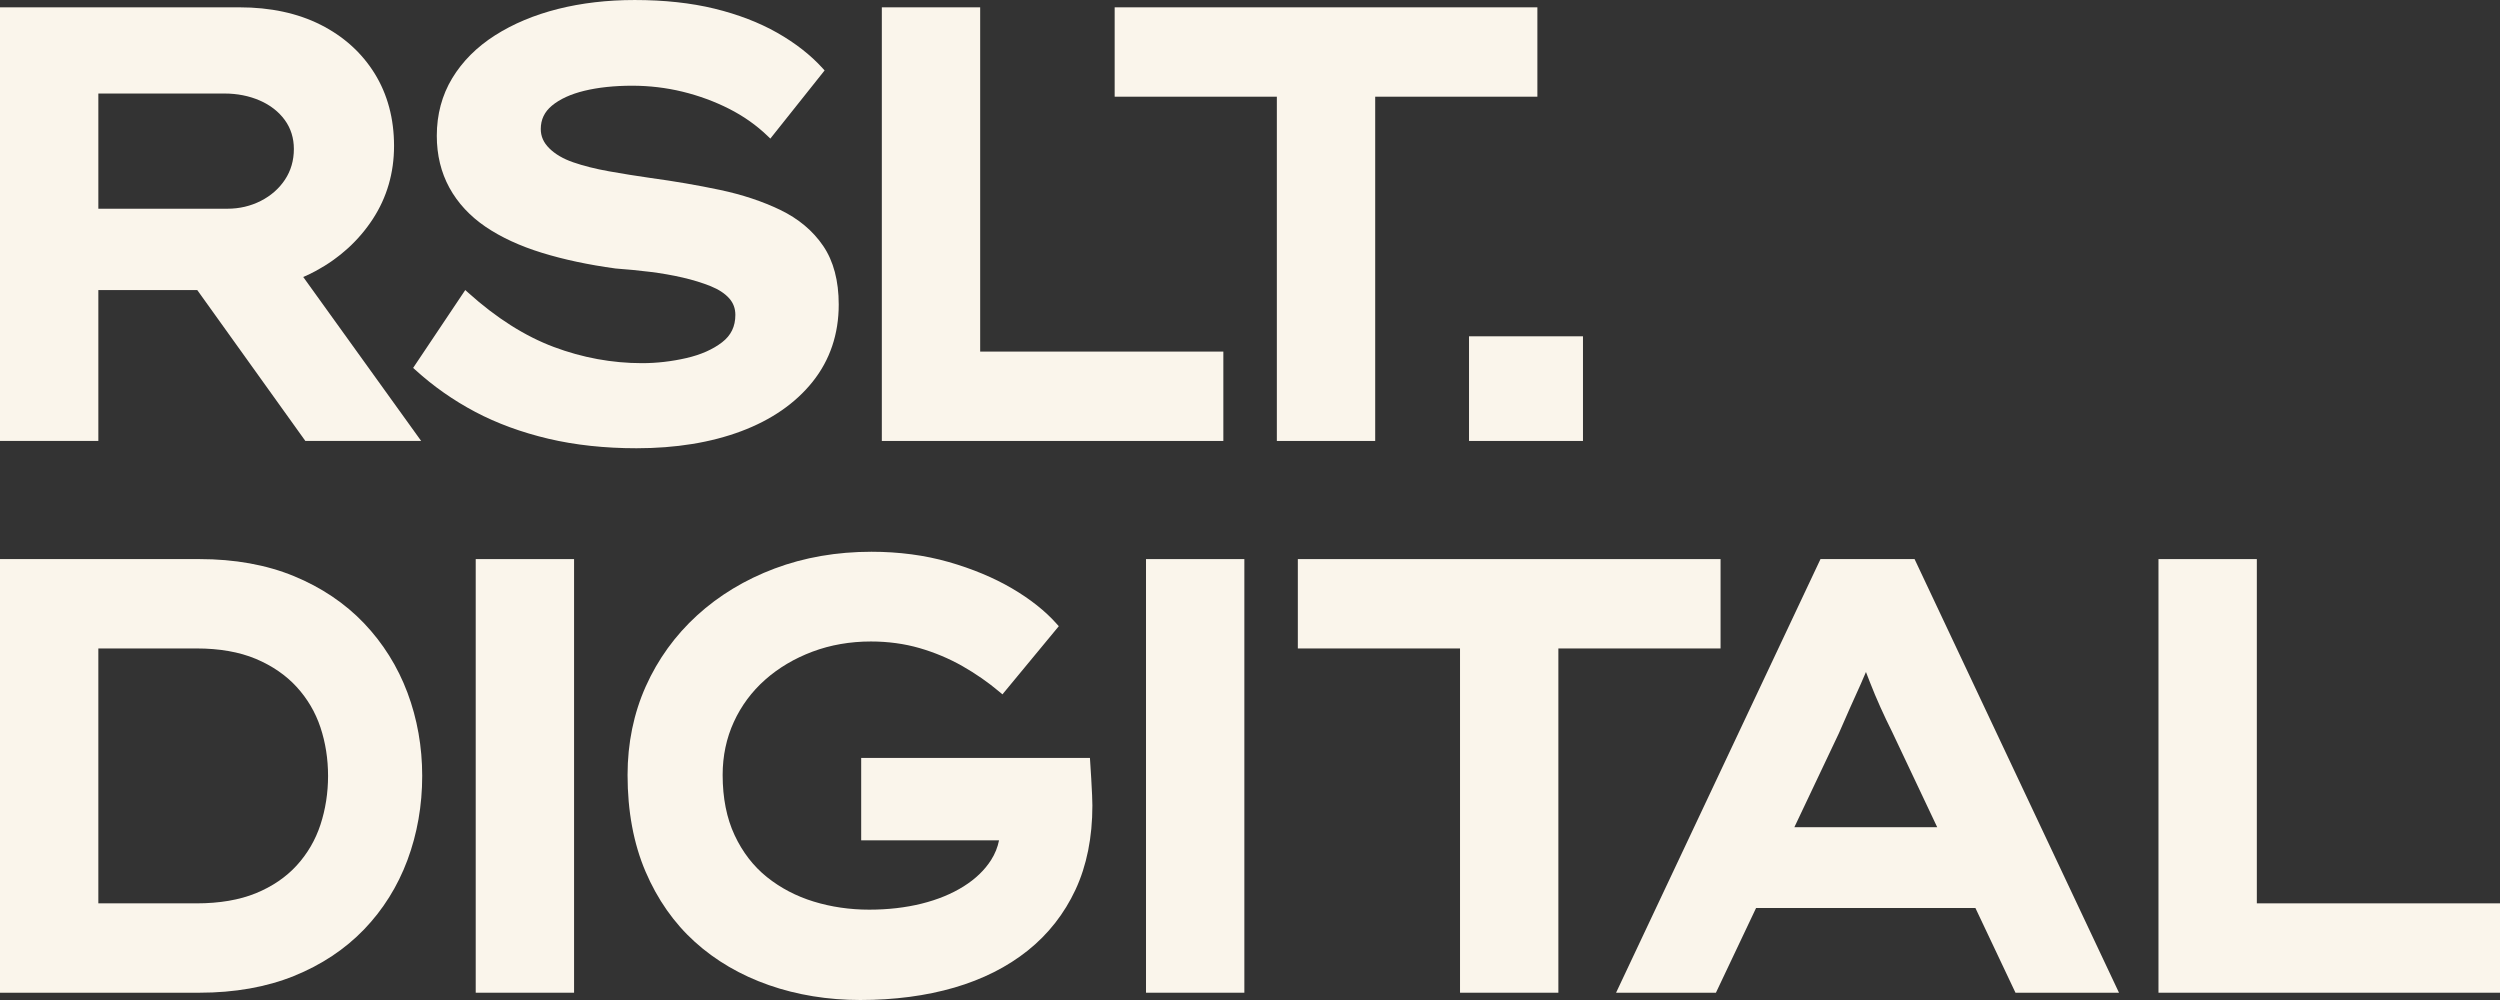
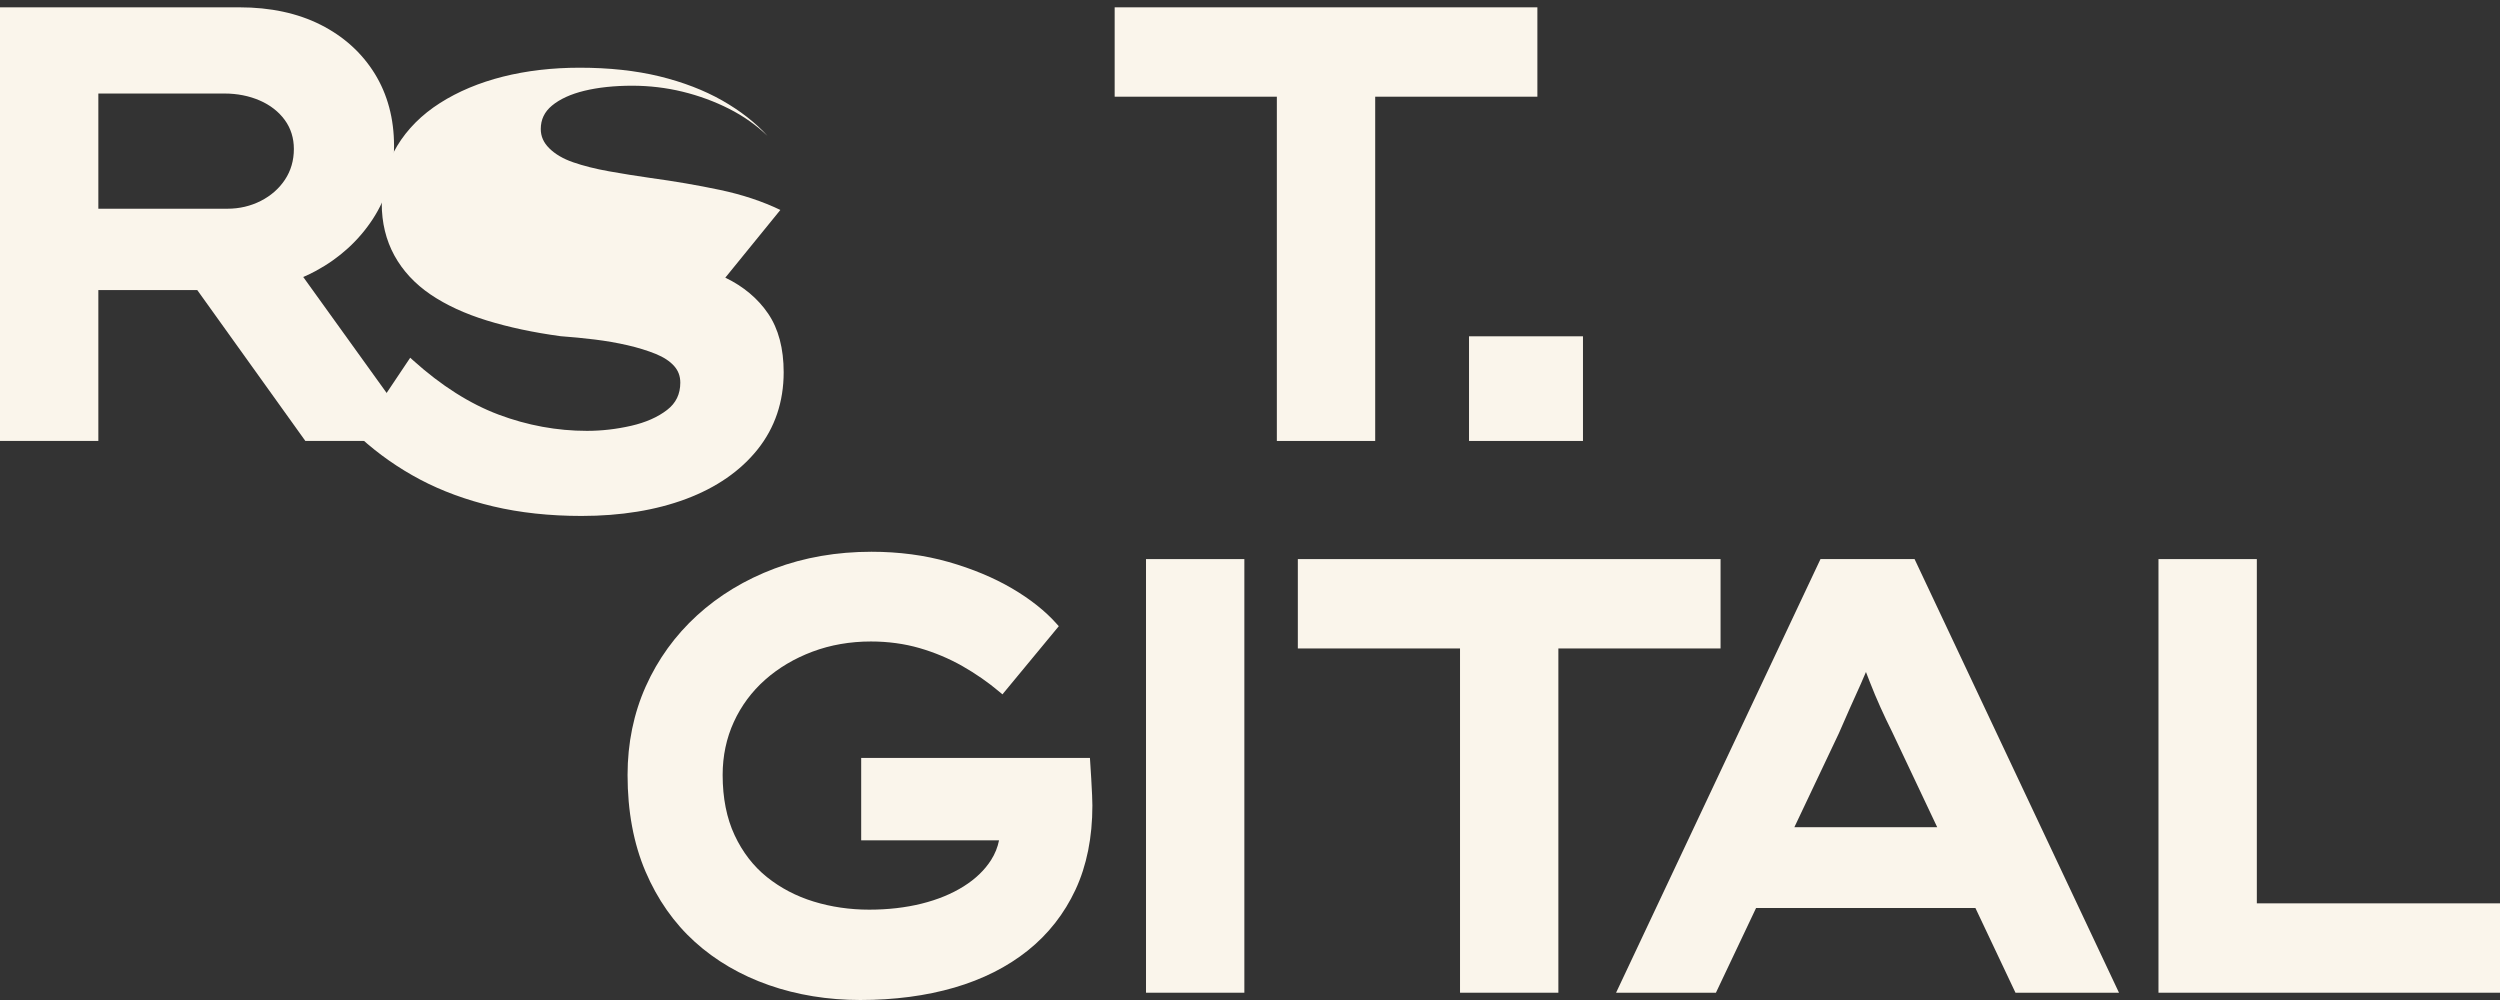
<svg xmlns="http://www.w3.org/2000/svg" id="Ebene_1" data-name="Ebene 1" viewBox="0 0 694.488 277.795">
  <rect x="0" y="0" width="694.488" height="277.795" fill="#333333" stroke="none" />
  <defs>
    <style>.cls-1 {
        fill: #faf5eb;
      }</style>
  </defs>
  <g>
-     <polygon class="cls-1" points="272.288 97.531 272.288 2.215 272.288 2.037 244.968 2.037 244.968 122.317 244.968 122.496 339.84 122.496 339.84 97.67 272.288 97.67 272.288 97.531" />
    <polygon class="cls-1" points="426.904 26.862 427.078 26.862 427.078 2.037 309.822 2.037 309.648 2.037 309.648 26.862 354.702 26.862 354.702 122.348 354.702 122.496 382.023 122.496 382.023 26.862 426.904 26.862" />
    <rect class="cls-1" x="408.087" y="93.424" width="31.656" height="29.071" />
    <path class="cls-1" d="M87.822,75.212c6.535-3.552,11.829-8.383,15.735-14.355,3.919-5.998,5.908-12.831,5.908-20.314,0-7.582-1.813-14.353-5.389-20.124-3.573-5.763-8.623-10.319-15.012-13.542-6.368-3.211-13.939-4.84-22.501-4.84H0v120.28H0v.179h27.32v-41.924h27.471l30.036,41.923h32.171s-32.762-45.546-32.762-45.546c1.224-.521,2.419-1.101,3.586-1.736ZM79.177,49.89c-1.642,2.491-3.905,4.482-6.723,5.918-2.831,1.441-5.95,2.173-9.27,2.173H27.321V25.98h35.017c3.562,0,6.871.653,9.832,1.944,2.918,1.275,5.256,3.099,6.949,5.423,1.669,2.298,2.516,5.005,2.516,8.042,0,3.167-.828,6.028-2.458,8.5Z" />
-     <path class="cls-1" d="M216.779,58.325c-4.947-2.39-10.604-4.266-16.812-5.577-6.14-1.294-12.628-2.41-19.276-3.313-3.874-.552-7.764-1.177-11.561-1.856-3.708-.664-7.046-1.506-9.921-2.501-2.782-.962-5.018-2.279-6.651-3.913-1.57-1.568-2.334-3.305-2.334-5.31,0-2.649,1.018-4.782,3.114-6.52,2.184-1.811,5.21-3.197,8.995-4.118,3.861-.935,8.339-1.409,13.31-1.409,4.744,0,9.449.56,13.983,1.665,4.528,1.105,8.87,2.701,12.907,4.746,4.012,2.034,7.605,4.568,10.681,7.53l.78.752,15.077-18.937-.563-.621c-3.33-3.671-7.569-6.982-12.6-9.843-5.019-2.85-10.885-5.105-17.434-6.703-6.537-1.59-13.99-2.396-22.153-2.396-7.601,0-14.772.836-21.313,2.484-6.56,1.655-12.438,4.117-17.47,7.318-5.071,3.228-9.078,7.236-11.909,11.917-2.846,4.702-4.289,10.085-4.289,15.998,0,5.337,1.18,10.195,3.506,14.439,2.318,4.234,5.698,7.88,10.044,10.836,4.296,2.919,9.566,5.354,15.666,7.235,6.056,1.869,12.914,3.332,20.447,4.356,3.157.228,6.358.54,9.513.927,3.175.392,6.244.927,9.122,1.59,2.868.663,5.496,1.473,7.809,2.408,2.214.898,3.941,2.034,5.132,3.378,1.144,1.296,1.7,2.798,1.7,4.593,0,3.207-1.203,5.693-3.68,7.599-2.577,1.99-5.923,3.468-9.942,4.39-4.081.938-8.221,1.414-12.305,1.414-8.305,0-16.559-1.517-24.535-4.508-7.975-2.991-15.956-8.052-23.722-15.044l-.846-.762-14.48,21.626.629.572c5.007,4.553,10.6,8.473,16.622,11.652,6.022,3.183,12.849,5.69,20.291,7.45,7.434,1.759,15.683,2.651,24.517,2.651,10.9,0,20.67-1.587,29.036-4.718,8.422-3.15,15.114-7.781,19.89-13.764,4.805-6.02,7.241-13.231,7.241-21.436,0-6.602-1.452-12.085-4.319-16.296-2.852-4.189-6.854-7.548-11.896-9.981Z" />
+     <path class="cls-1" d="M216.779,58.325c-4.947-2.39-10.604-4.266-16.812-5.577-6.14-1.294-12.628-2.41-19.276-3.313-3.874-.552-7.764-1.177-11.561-1.856-3.708-.664-7.046-1.506-9.921-2.501-2.782-.962-5.018-2.279-6.651-3.913-1.57-1.568-2.334-3.305-2.334-5.31,0-2.649,1.018-4.782,3.114-6.52,2.184-1.811,5.21-3.197,8.995-4.118,3.861-.935,8.339-1.409,13.31-1.409,4.744,0,9.449.56,13.983,1.665,4.528,1.105,8.87,2.701,12.907,4.746,4.012,2.034,7.605,4.568,10.681,7.53c-3.33-3.671-7.569-6.982-12.6-9.843-5.019-2.85-10.885-5.105-17.434-6.703-6.537-1.59-13.99-2.396-22.153-2.396-7.601,0-14.772.836-21.313,2.484-6.56,1.655-12.438,4.117-17.47,7.318-5.071,3.228-9.078,7.236-11.909,11.917-2.846,4.702-4.289,10.085-4.289,15.998,0,5.337,1.18,10.195,3.506,14.439,2.318,4.234,5.698,7.88,10.044,10.836,4.296,2.919,9.566,5.354,15.666,7.235,6.056,1.869,12.914,3.332,20.447,4.356,3.157.228,6.358.54,9.513.927,3.175.392,6.244.927,9.122,1.59,2.868.663,5.496,1.473,7.809,2.408,2.214.898,3.941,2.034,5.132,3.378,1.144,1.296,1.7,2.798,1.7,4.593,0,3.207-1.203,5.693-3.68,7.599-2.577,1.99-5.923,3.468-9.942,4.39-4.081.938-8.221,1.414-12.305,1.414-8.305,0-16.559-1.517-24.535-4.508-7.975-2.991-15.956-8.052-23.722-15.044l-.846-.762-14.48,21.626.629.572c5.007,4.553,10.6,8.473,16.622,11.652,6.022,3.183,12.849,5.69,20.291,7.45,7.434,1.759,15.683,2.651,24.517,2.651,10.9,0,20.67-1.587,29.036-4.718,8.422-3.15,15.114-7.781,19.89-13.764,4.805-6.02,7.241-13.231,7.241-21.436,0-6.602-1.452-12.085-4.319-16.296-2.852-4.189-6.854-7.548-11.896-9.981Z" />
  </g>
  <g>
    <polygon class="cls-1" points="626.936 250.946 626.936 250.807 626.936 155.491 626.936 155.312 599.616 155.312 599.616 275.771 599.616 275.771 694.488 275.771 694.488 250.946 626.936 250.946" />
    <polygon class="cls-1" points="477.789 180.138 477.963 180.138 477.963 155.312 360.706 155.312 360.533 155.312 360.533 180.138 405.587 180.138 405.587 275.624 405.587 275.771 432.908 275.771 432.908 180.138 477.789 180.138" />
-     <rect class="cls-1" x="132.152" y="155.312" width="27.32" height="120.459" />
    <rect class="cls-1" x="318.356" y="155.312" width="27.32" height="120.459" />
-     <path class="cls-1" d="M101.127,173.136c-5.288-5.544-11.842-9.95-19.479-13.095-7.629-3.139-16.464-4.729-26.259-4.729H0v120.459h55.389c9.795,0,18.626-1.563,26.253-4.642,7.637-3.086,14.192-7.433,19.482-12.925,5.287-5.49,9.348-11.983,12.072-19.298,2.714-7.299,4.091-15.16,4.091-23.364,0-8.091-1.376-15.867-4.092-23.113-2.722-7.253-6.782-13.744-12.068-19.293ZM89.016,229.114c-1.399,4.249-3.623,8.058-6.611,11.322-2.985,3.261-6.802,5.854-11.347,7.709-4.56,1.86-10.093,2.803-16.445,2.803h-27.293v-70.811h27.293c6.346,0,11.875.97,16.435,2.884,4.551,1.914,8.372,4.537,11.356,7.798,2.988,3.261,5.213,7.045,6.612,11.238,1.405,4.228,2.118,8.765,2.118,13.484s-.713,9.288-2.119,13.572Z" />
    <path class="cls-1" d="M531.858,155.312h-26.134l-56.789,120.459h27.74l11.15-23.527h60.937l11.128,23.527h28.756l-56.523-119.893-.266-.566ZM498.467,229.79l12.344-26.046c1.014-2.364,2.026-4.672,3.039-6.925l3.047-6.77c.493-1.094.979-2.221,1.456-3.373.37.965.745,1.931,1.125,2.903.887,2.276,1.86,4.599,2.898,6.902,1.018,2.265,2.107,4.557,3.225,6.788l12.542,26.52h-39.677Z" />
    <path class="cls-1" d="M303.148,216.409c-.095-1.546-.191-3.044-.283-4.498l-.087-1.36h-63.546v22.886h38.295c-.379,1.921-1.112,3.743-2.192,5.447-1.778,2.808-4.345,5.278-7.628,7.34-3.32,2.088-7.255,3.705-11.695,4.806-4.46,1.108-9.354,1.67-14.545,1.67-5.377,0-10.568-.757-15.428-2.25-4.84-1.485-9.205-3.771-12.978-6.794-3.756-3.009-6.778-6.921-8.982-11.63-2.21-4.715-3.331-10.349-3.331-16.746,0-5.271,1.044-10.221,3.102-14.713,2.054-4.494,4.983-8.444,8.703-11.738,3.722-3.297,8.147-5.923,13.154-7.803,5-1.875,10.459-2.826,16.225-2.826,4.755,0,9.296.616,13.497,1.832,4.202,1.217,8.215,2.901,11.926,5.007,3.72,2.117,7.203,4.541,10.354,7.204l.764.646,15.653-18.93-.563-.634c-3.169-3.575-7.361-6.901-12.458-9.886-5.09-2.978-11.005-5.441-17.581-7.322-6.596-1.885-13.808-2.841-21.435-2.841-9.623,0-18.668,1.565-26.883,4.652-8.223,3.089-15.478,7.472-21.562,13.028-6.091,5.563-10.883,12.192-14.242,19.701-3.362,7.51-5.067,15.794-5.067,24.623,0,10.058,1.676,19.081,4.982,26.817,3.309,7.747,7.921,14.324,13.707,19.551,5.772,5.218,12.693,9.259,20.57,12.012,7.847,2.744,16.387,4.134,25.381,4.134,9.487,0,18.271-1.157,26.11-3.438,7.871-2.291,14.741-5.753,20.417-10.289,5.694-4.547,10.161-10.242,13.275-16.927,3.108-6.675,4.684-14.536,4.684-23.363,0-.574-.027-1.521-.078-2.846-.054-1.306-.133-2.814-.235-4.523Z" />
  </g>
</svg>